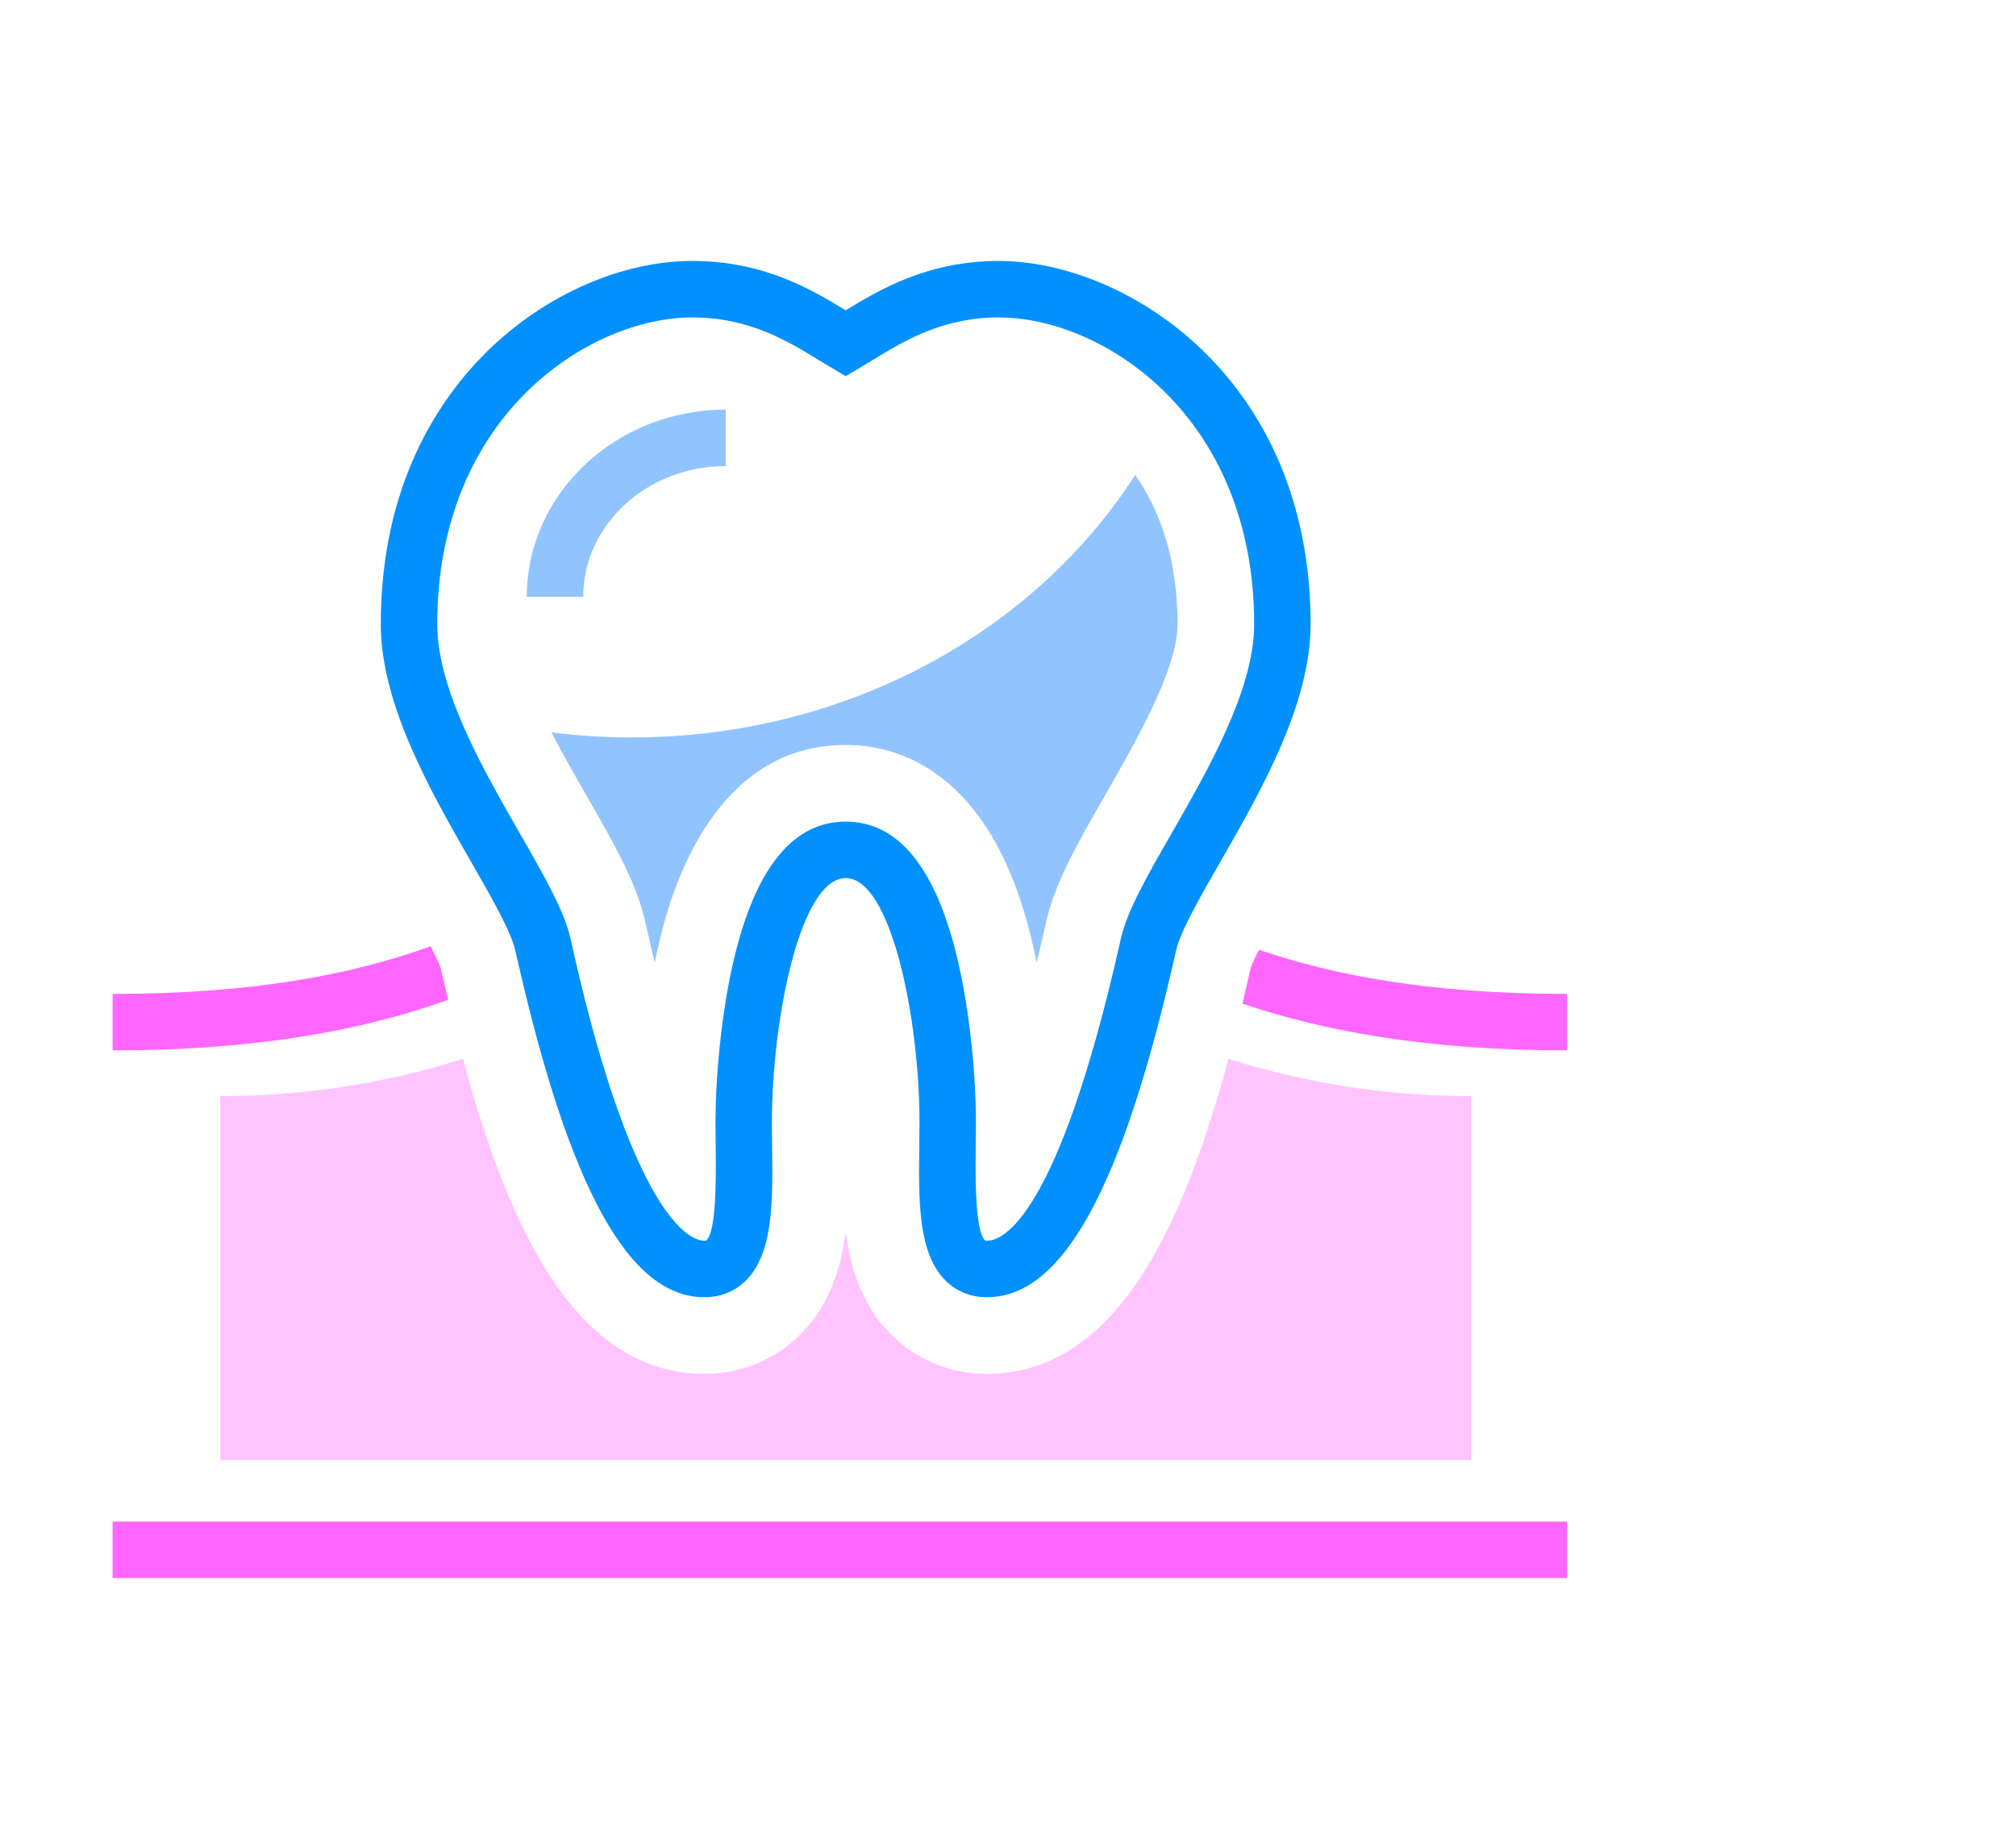
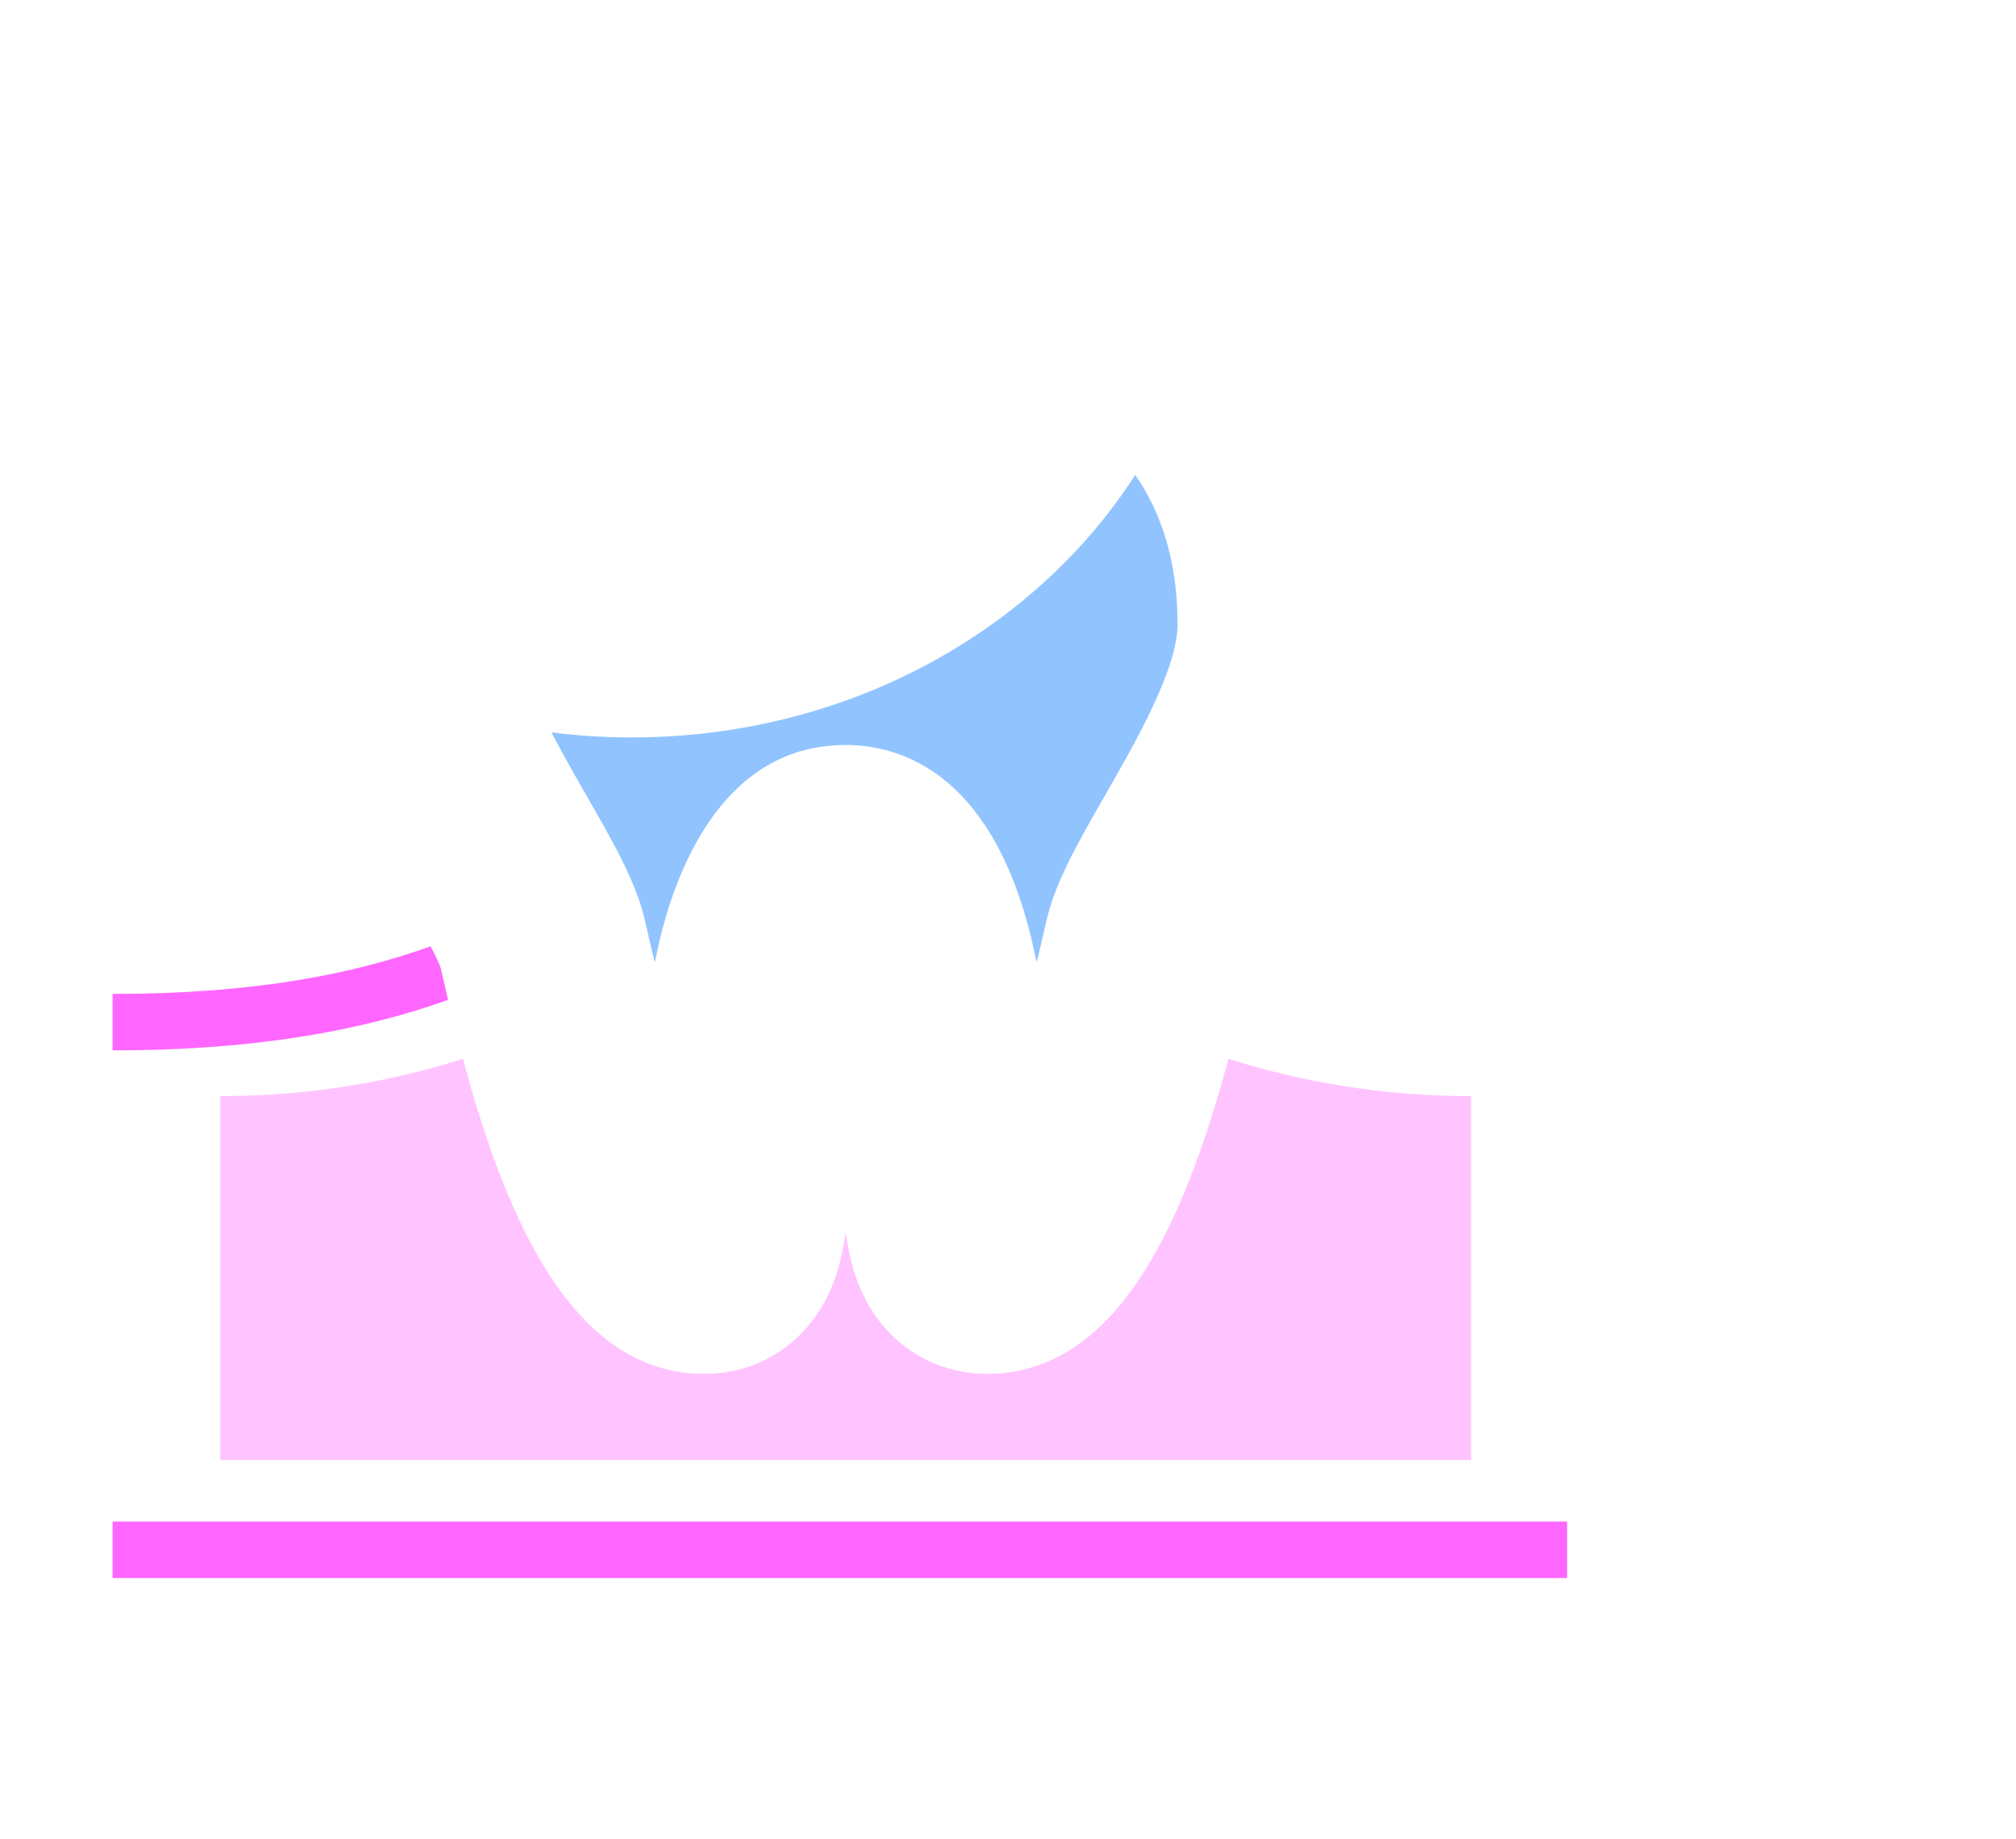
<svg xmlns="http://www.w3.org/2000/svg" id="k" data-name="header" width="250" height="228" viewBox="0 0 250 228">
  <rect x="13.964" y="188.646" width="180.367" height="7" fill="#f6f" />
  <path d="m79.998,114.211l.14.618c.358,1.581.711,3.081,1.059,4.505.224-1.109.472-2.226.748-3.341,2.188-8.825,8.076-23.631,22.929-23.631,6.375,0,17.831,3.07,22.928,23.631.276,1.115.525,2.232.748,3.341.348-1.425.7-2.924,1.059-4.505l.14-.617c1.095-4.817,3.956-9.801,7.269-15.571,3.803-6.622,9.01-15.692,9.01-21.247,0-8.069-2.174-14.113-5.251-18.512-12.508,19.452-35.789,32.545-62.484,32.545-3.368,0-6.676-.219-9.915-.633,1.428,2.748,2.981,5.458,4.354,7.848,3.312,5.771,6.174,10.754,7.269,15.57h-.003Z" fill="#91c4ff" />
  <g>
    <path d="m54.779,120.57l-.115-.511c-.181-.579-.658-1.569-1.272-2.734-9.471,3.4-21.645,5.9-39.428,5.9v7c18.564,0,31.567-2.693,41.604-6.259-.268-1.132-.532-2.264-.789-3.396Z" fill="#f6f" />
-     <path d="m156.13,117.754c-.504.976-.89,1.798-1.049,2.305l-.115.511c-.291,1.286-.591,2.573-.898,3.858,9.851,3.334,22.513,5.797,40.263,5.797v-7c-17.026,0-28.908-2.292-38.201-5.471Z" fill="#f6f" />
  </g>
  <path d="m152.337,131.273c-5.563,20.693-13.9,39.056-29.942,39.056-4.561,0-8.805-1.755-11.95-4.94-3.488-3.532-4.965-7.992-5.571-12.662-.606,4.669-2.084,9.13-5.571,12.662-3.146,3.186-7.391,4.94-11.951,4.94-16.042,0-24.379-18.363-29.942-39.056-8.863,2.81-18.905,4.623-30.091,4.623v45.126h155.11v-45.126c-11.187,0-21.228-1.813-30.091-4.623h0Z" fill="#ffc4ff" />
-   <path d="m122.395,160.831c-2.029,0-3.824-.731-5.191-2.115-3.372-3.416-3.291-9.845-3.206-16.652.013-.995.025-1.987.025-2.957,0-12.629-3.48-30.243-9.149-30.243s-9.15,17.614-9.15,30.243c0,.971.013,1.963.025,2.959.086,6.807.167,13.234-3.206,16.649-1.367,1.385-3.162,2.116-5.191,2.116-9.358,0-16.765-13.46-23.306-42.358l-.137-.604c-.546-2.403-2.946-6.584-5.488-11.011-4.99-8.691-11.2-19.508-11.2-29.463,0-17.299,7.21-27.98,13.258-33.896,7.133-6.979,16.626-11.145,25.391-11.145s14.668,3.476,19.003,6.122c4.334-2.647,10.235-6.122,19.002-6.122,15.587,0,38.65,14.314,38.65,45.04,0,9.955-6.21,20.771-11.2,29.463-2.542,4.427-4.942,8.607-5.488,11.011l-.137.604c-6.541,28.898-13.947,42.358-23.306,42.358h0Zm-.186-7.013c.009,0,.074.013.186.013,1.906,0,8.728-2.661,16.479-36.903l.138-.61c.779-3.428,3.312-7.838,6.244-12.945,4.575-7.971,10.271-17.89,10.271-25.978,0-25.95-18.887-38.04-31.65-38.04-7.02,0-11.82,2.936-15.679,5.294-.534.327-1.048.641-1.543.934l-1.78,1.052-1.78-1.052c-.495-.293-1.01-.607-1.545-.935-3.858-2.358-8.659-5.293-15.678-5.293-12.764,0-31.65,12.09-31.65,38.04,0,8.088,5.695,18.007,10.271,25.978,2.933,5.107,5.465,9.518,6.244,12.945l.138.61c.955,4.216,3.189,14.09,6.459,22.659,5.041,13.217,8.943,14.244,10.02,14.244.121,0,.187-.015.201-.021,1.331-.953,1.237-8.454,1.196-11.656-.013-1.026-.025-2.049-.025-3.048,0-5.062.64-13.555,2.442-20.826,2.701-10.894,7.312-16.417,13.708-16.417s11.007,5.523,13.707,16.417c1.803,7.271,2.442,15.764,2.442,20.826,0,.998-.013,2.021-.025,3.046-.041,3.203-.135,10.704,1.211,11.666h-.002Z" fill="#0091ff" />
-   <path d="m72.324,73.995h-7c0-12.798,11.071-23.209,24.68-23.209v7c-9.749,0-17.68,7.271-17.68,16.209Z" fill="#91c4ff" />
</svg>